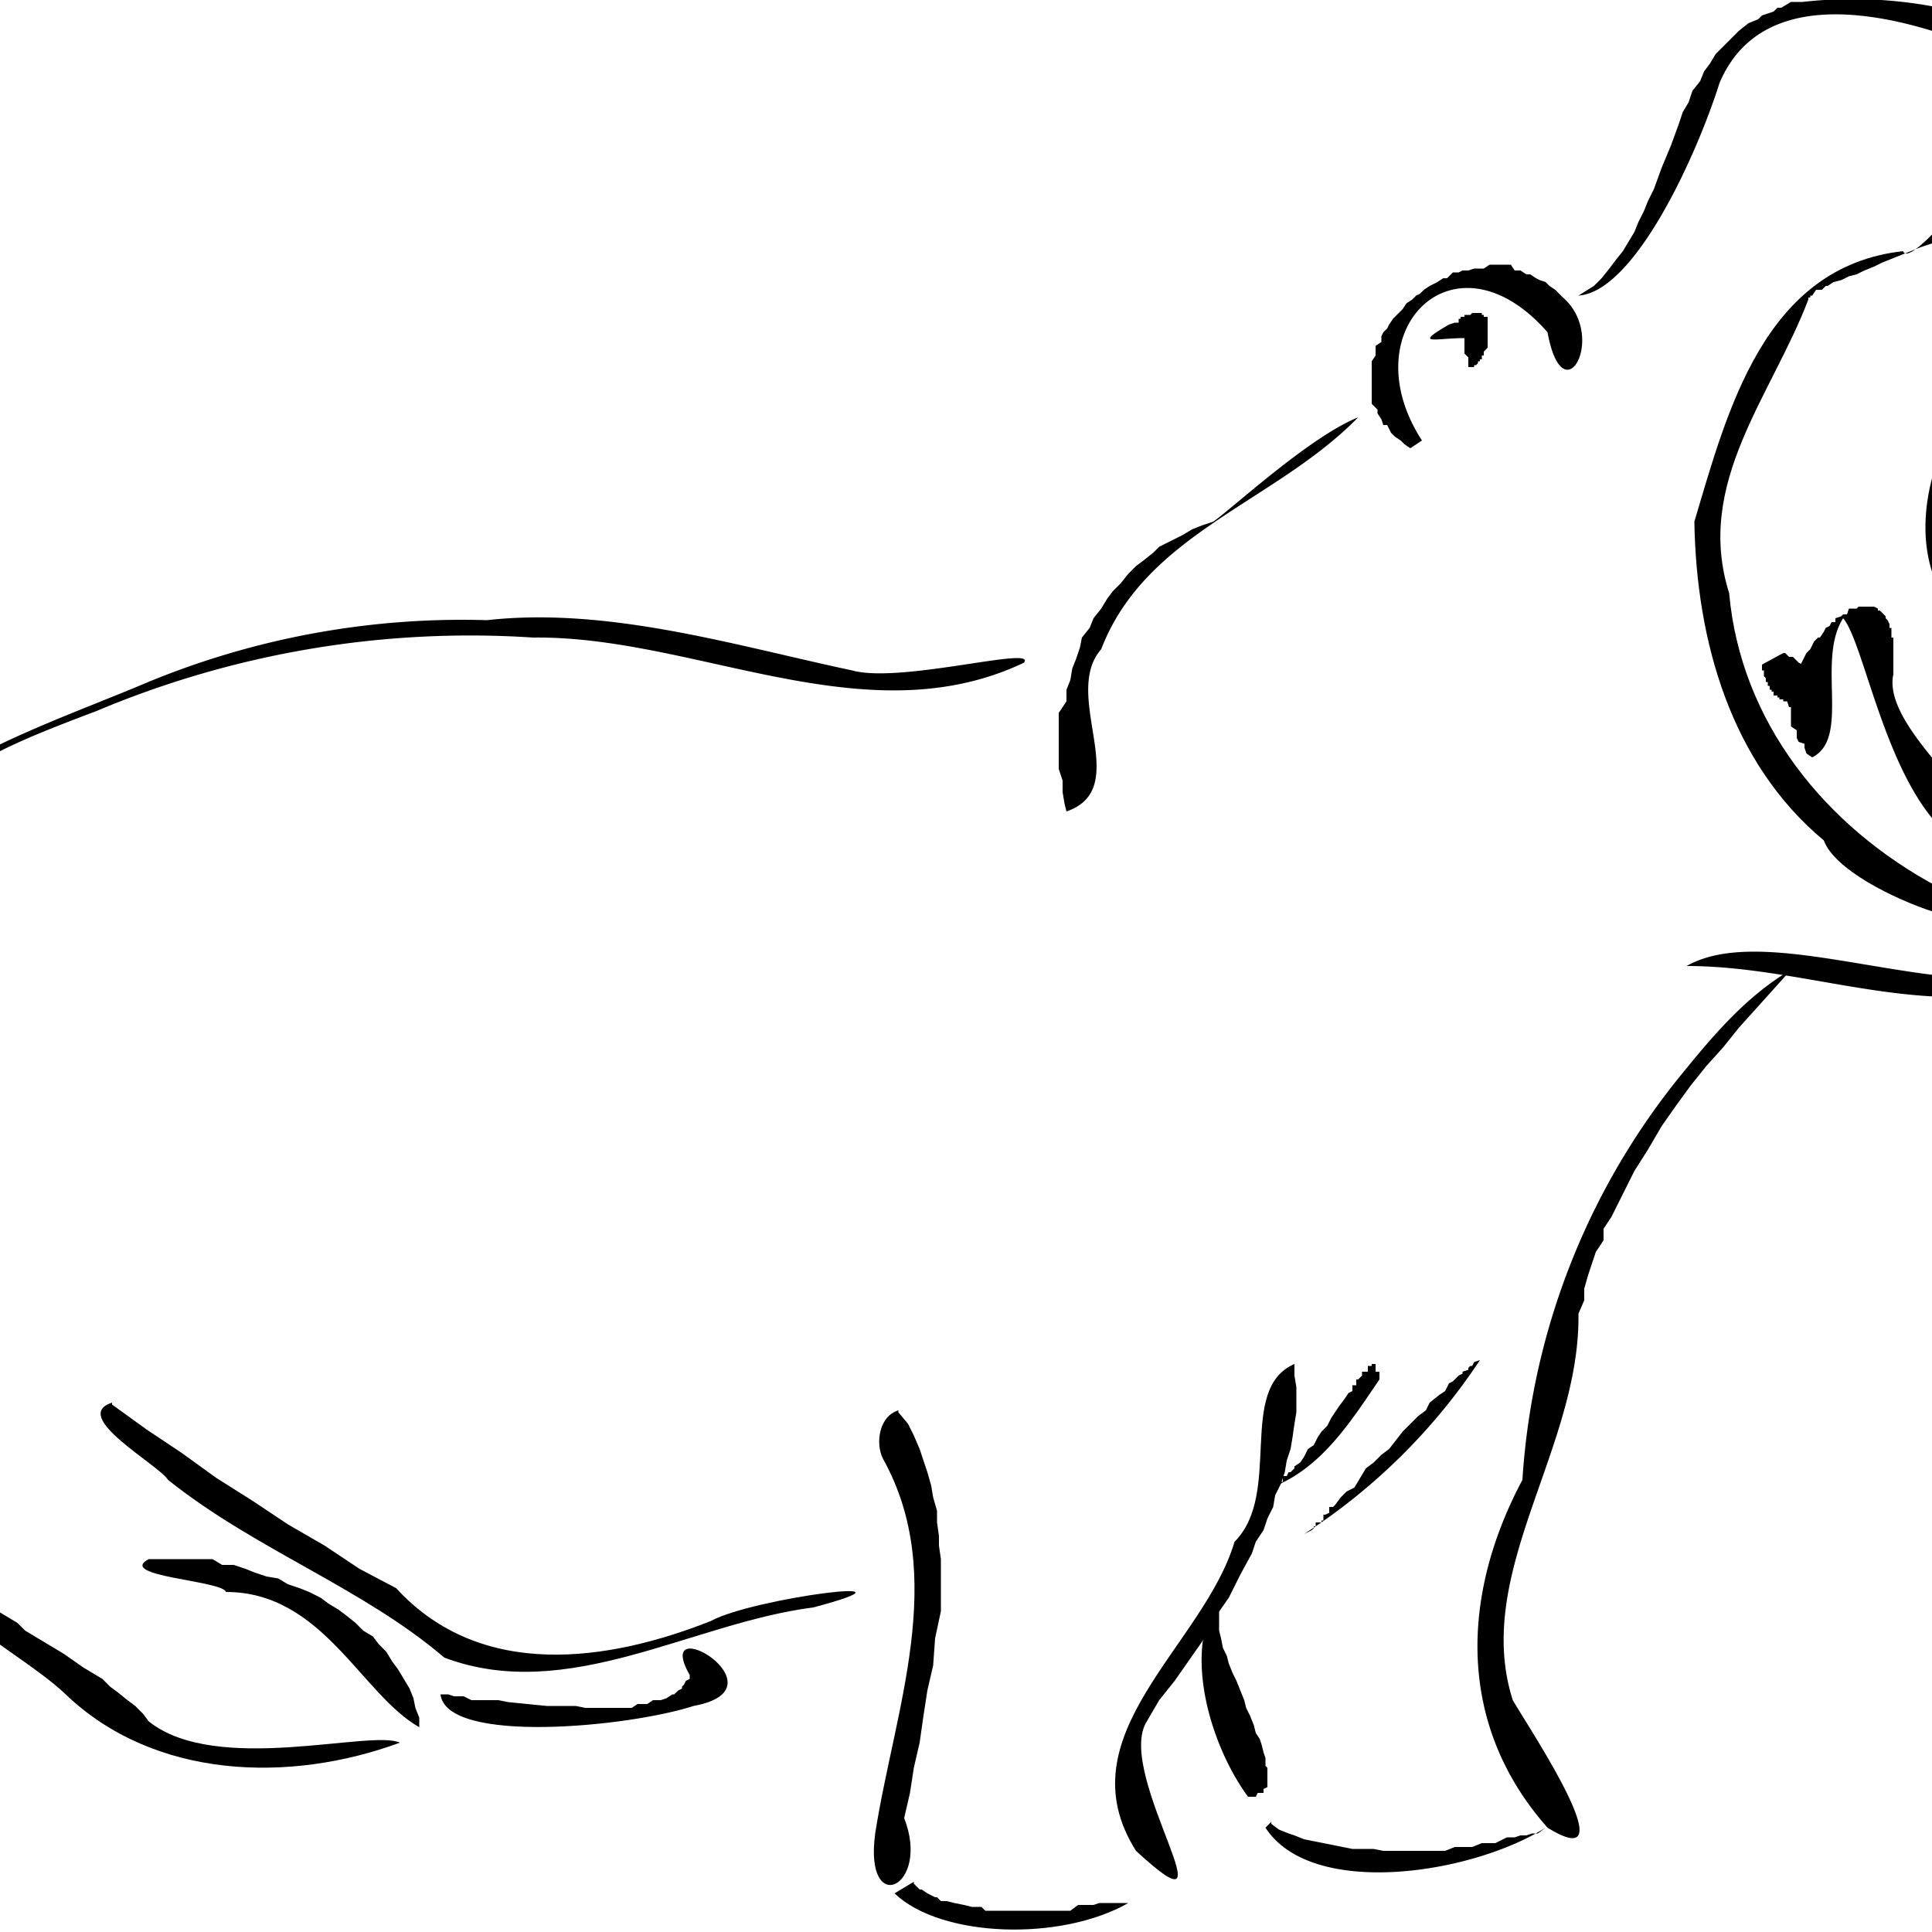
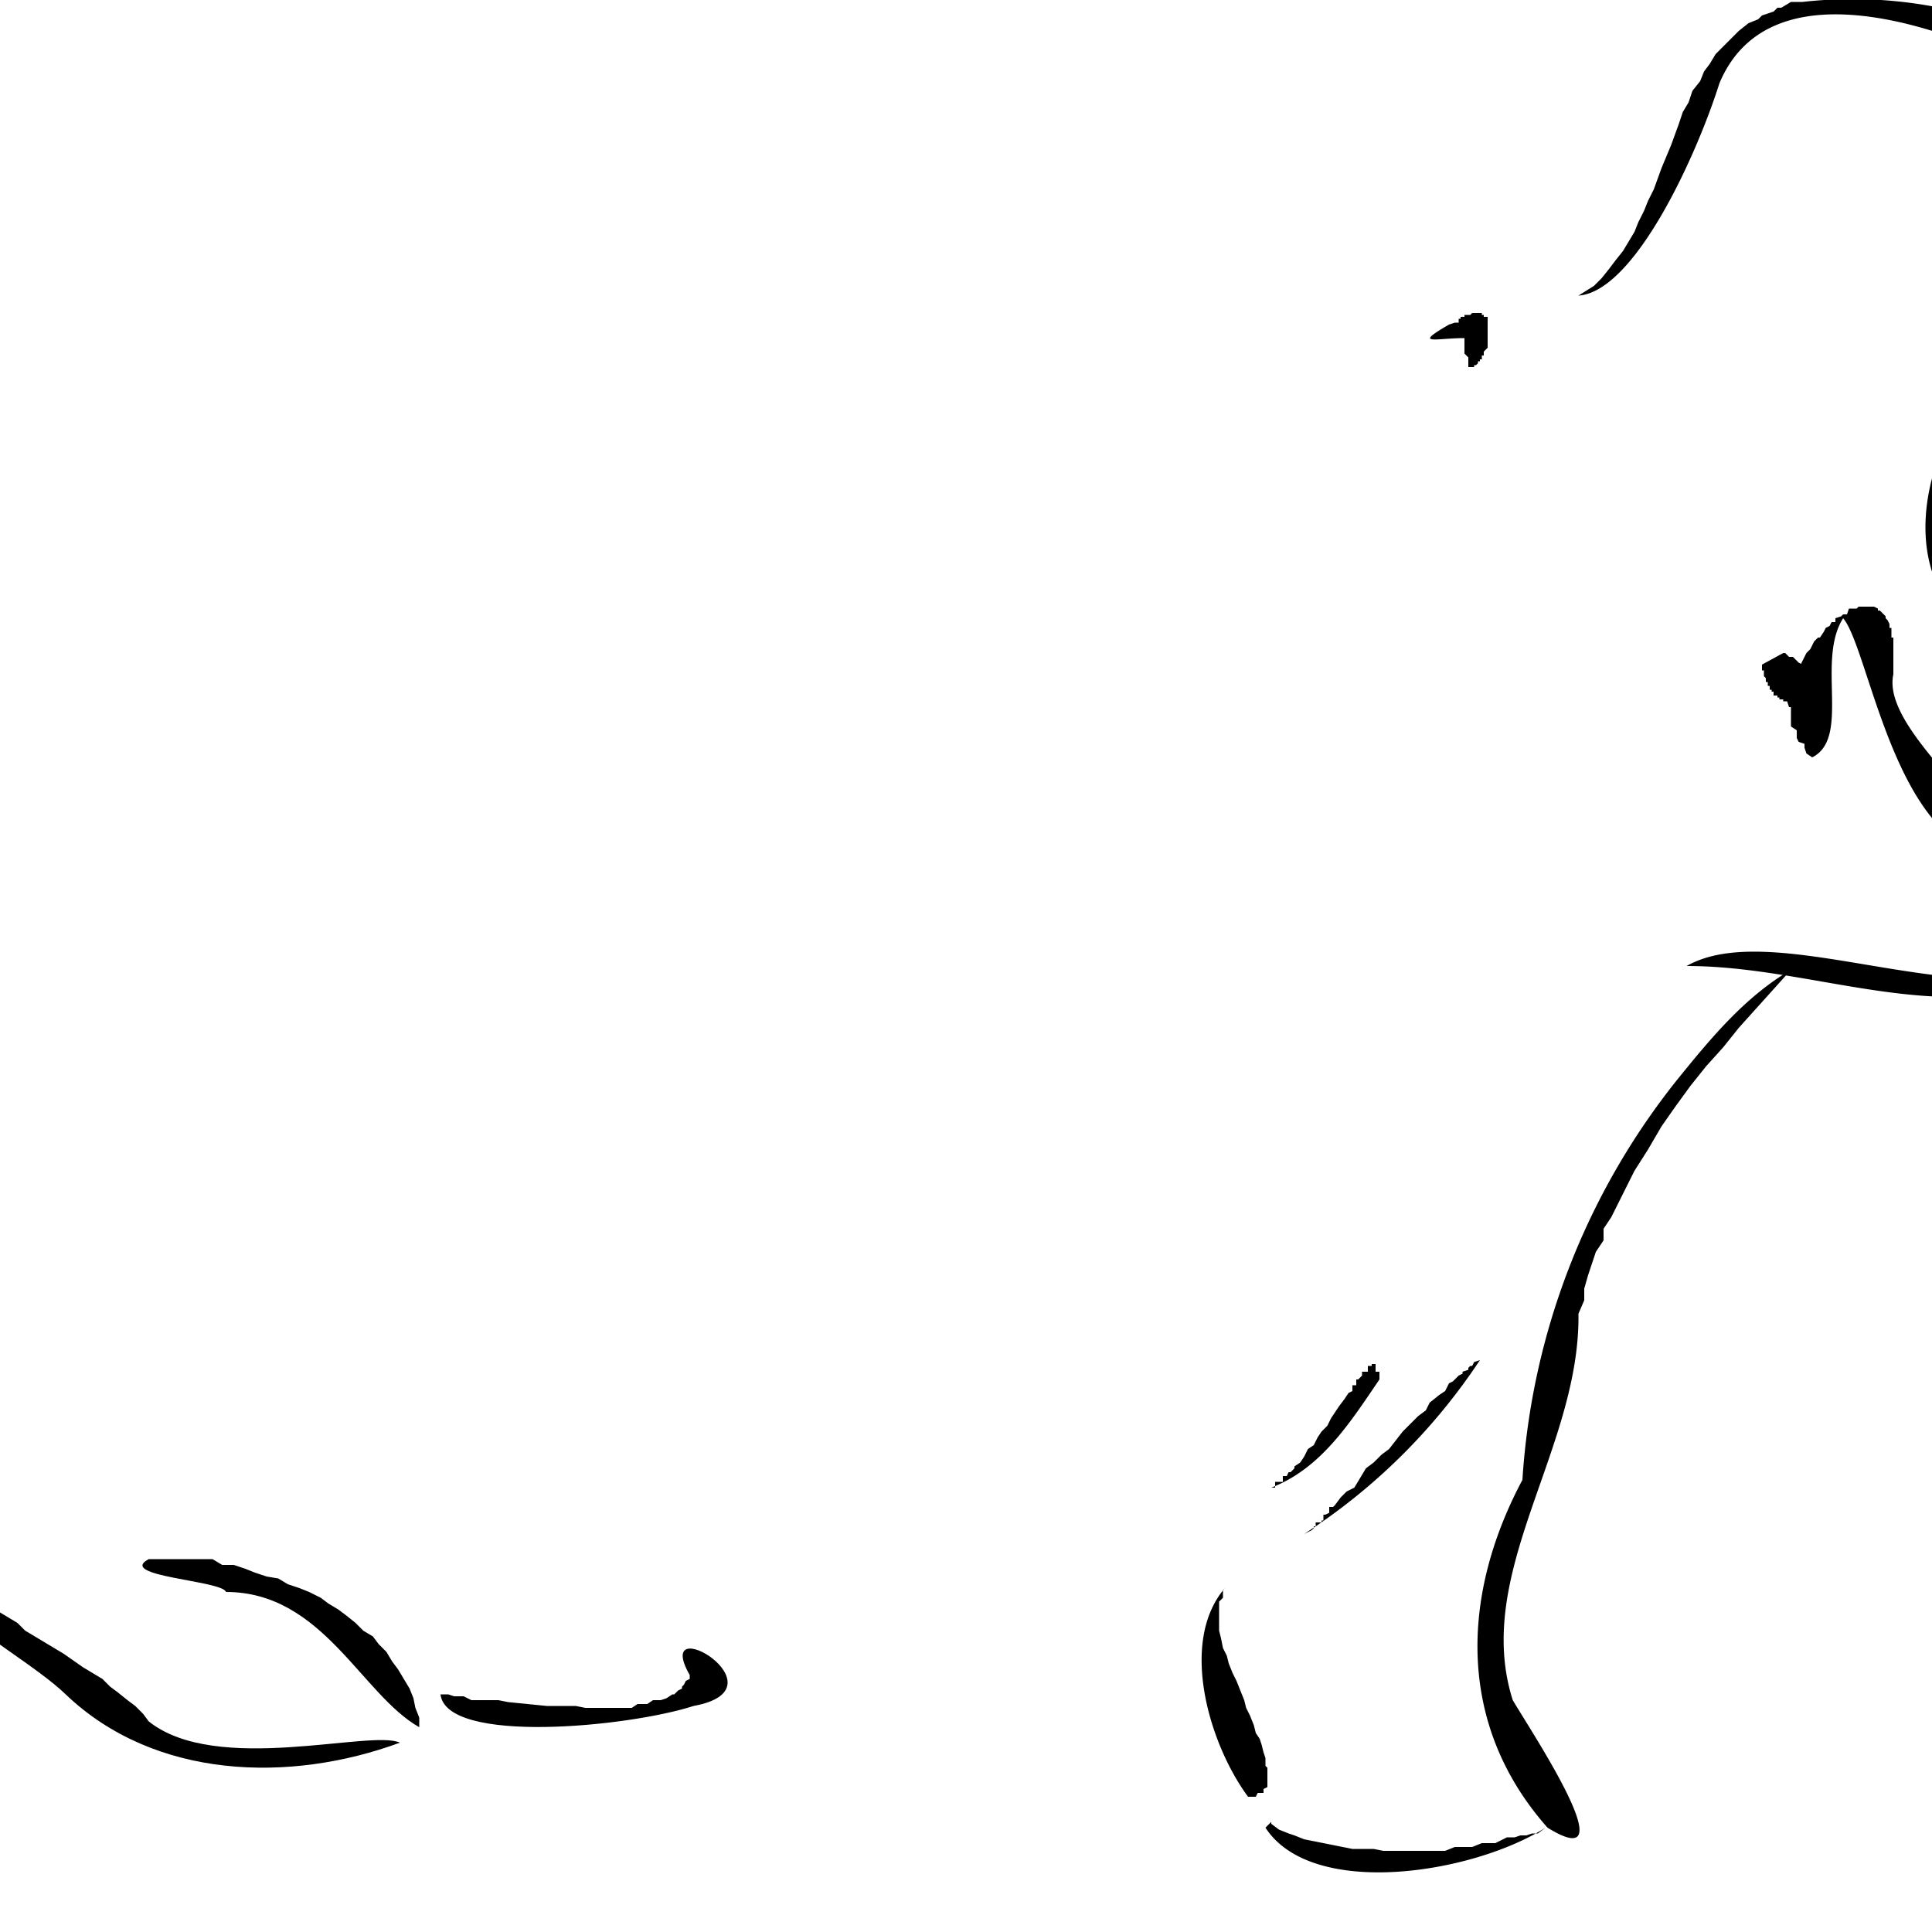
<svg xmlns="http://www.w3.org/2000/svg" version="1.0" viewBox="0 0 1 1">
-   <path d="M-.052.767H-.06L-.063.765-.066.765H-.07L-.07.762h-.003L-.076.76-.078.76-.08.758-.082.757-.084.755-.086.754-.09.75-.093.747-.096.743-.098.738-.101.734-.103.729-.105.724-.107.72-.108.714-.11.708-.11.703-.112.697-.113.692-.115.68-.117.67-.119.657V.653L-.122.647V.642L-.124.637V.632L-.126.628A.273.273 0 01-.077.442C-.04.396.019.377.072.355a.426.426 0 01.18-.034C.315.314.38.334.441.347.466.354.537.334.53.343.448.382.36.329.276.33A.498.498 0 00.05.368c-.053.02-.05.021-.096.046.02-.013-.038.038-.038.06a.246.246 0 00-.02.185c-.005.045.04.093.051.108zM.552.42L.551.416.55.41V.404L.548.398V.369L.552.363V.357L.554.352.555.346.557.341.559.335.56.33.564.325.566.32.57.315.573.31.576.306.58.302.584.297.588.293.592.29.597.286.6.283.606.28.612.277.617.274.622.272.628.27C.638.263.678.226.703.216.66.26.593.276.57.336.549.36.587.408.552.42zM.73.232L.727.23.725.228.722.226.72.224.718.22.716.22.715.217.713.214V.212L.71.209V.204L.71.202V.187L.712.184.712.182V.179L.715.177.715.174.716.172.718.17.719.168.721.165.723.163.725.161.726.16.728.157.731.155.733.153.735.152.737.15.74.148.742.147.744.146.747.144h.002L.752.141h.003L.757.14H.76L.763.139h.005L.771.137h.011L.784.14h.003L.79.142h.002l.003.002.002.001L.8.146l.002.002.003.002.002.002.002.002c.023.02 0 .062-.008.018C.753.117.699.171.736.228L.73.232z" />
  <path d="M.75.168L.753.167h.002V.165h.001L.756.164h.002V.163h.003L.762.162h.005v.001h.001v.001H.77v.001H.77V.18L.768.182v.002H.767v.002H.766v.001H.765v.001L.764.189H.763V.19H.76V.187H.76V.185L.758.183V.175C.743.175.731.179.75.168zM.825.148L.829.144.833.139.836.135.84.13.843.125.846.12.848.115.851.109.853.104.856.098.86.087.865.075.869.064.871.058.874.053.876.047.88.042.882.037.885.033.888.028.892.024.896.02.9.016.905.012.91.01.912.008.915.007.918.006.92.004h.002L.927.001h.006a.23.23 0 01.178.056c.05.06-.018.116-.071.137-.04.03-.018.1-.023.128-.044-.038-.011-.129.044-.145.068-.014.068-.126-.002-.136C1.013.016.917-.021.89.043.878.081.846.151.817.153L.825.148zM1.012.365V.357l.001-.002V.353L1.014.35V.348l.001-.002.001-.002.001-.002.001-.001.001-.002.002-.002V.336l.002-.002.001-.001.002-.002h.001L1.03.328 1.03.328l.002-.001.002-.001.001-.001h.002l.002-.001.001-.001h.002l.002-.001h.017l.001.001h.002l.001.001.002.001.001.001.001.001.001.001.002.001v.002l.001.001.001.001.001.002v.002l.001.001V.34l.001.002v.014L1.075.36V.36l-.001.002v.003l-.001.001-.001.002c.003.05.078.125-.01.14C1 .53.937.5.873.5c.044-.025.138.023.2.001.062-.017-.023-.084-.015-.134 0-.033-.015-.068-.027-.017-.004.007-.01.014-.019.015z" />
-   <path d="M1.066.076l.002.002.003.002.002.002.003.003.002.002.002.003.003.003.002.003.002.003.002.003.002.004.002.003.001.003.002.004.001.003.001.003.001.004v.003L1.1.131v.012l-.001.002v.001l-.001.002v.001L1.095.15v.002h-.001l-.001.002-.002.001v.001L1.09.157l-.001.001-.002.001-.002.001-.001.001h-.002L1.08.164h-.004c.05-.026-.044-.063-.01-.087zM1.045.076V.08l-.001.003-.001.002v.002L1.04.09 1.04.091l-.001.002-.002.002-.001.002L1.034.1l-.001.002-.004.004-.003.003-.004.003-.005.004-.004.003-.005.002-.005.003L1 .126.994.128.989.13.984.132.979.134.974.136.97.138.965.14.961.142.957.143.953.145.949.146.946.148H.945L.943.15.94.15.938.153H.937v.001H.936v.001C.917.205.877.25.895.307c.006.067.05.121.108.152C1.066.496.955.465.944.435.896.395.878.332.877.27.894.213.913.138.985.13c.004.01.044-.044.06-.054z" />
  <path d="M.923.338h.001L.926.34.927.34h.001L.93.342H.93l.001.001.002.001.001.001.001.001.001.001.001.001h.001v.001L.94.35.94.35v.001l.001.001v.002h.001V.36L.94.362.94.363.938.364H.937v.001H.933v.001H.926L.925.363H.923V.362H.921V.361H.92V.36H.92V.36H.918V.358H.917V.357H.916V.355H.915V.353L.914.353V.351L.913.35V.347H.912V.344z" />
  <path d="M.938.392L.935.39.934.387H.934V.385L.931.384.93.382.93.38V.378L.927.376V.355L.93.353V.351L.93.349.931.346.932.344.933.342.934.34.935.338.937.336.938.334.939.332.941.33.942.33.944.327.945.325.947.324.948.322H.95L.95.32.953.319.954.318h.002L.957.315h.004L.962.314H.97l.002.001v.001h.001l.001.001.001.001.001.001v.001l.001.001.001.002v.002h.001V.33L.98.33v.004L.98.336v.013c-.007.032.07.08.037.089C.978.417.966.334.954.32.94.342.958.382.938.392zM1.043.434H1.062V.432h.002V.431h.002L1.069.43 1.07.43c-.004.004-.054.028-.027.004zM.927.502l-.018.02L.9.532l-.008.01-.009.01-.008.01-.008.011-.007.01-.007.012-.007.011L.84.618.837.624.834.63.83.636.83.642.826.648.824.654.822.66.82.667.82.673.817.68C.818.75.762.814.783.88c.01.017.06.092.018.066C.754.893.756.826.788.766a.369.369 0 01.08-.207C.885.538.903.516.927.502zM.634.822L.633.823v.004L.631.829V.844l.001.004.001.005.002.004.001.004.002.005L.64.87.644.88l.001.004.002.004.002.005.001.004L.652.9l.001.003.001.004.001.003v.004l.001.001V.925L.654.926H.654v.002H.651L.65.93.647.93H.646C.626.903.61.85.634.822zM.658.944l.004.003.005.002L.67.95l.005.002.005.001.005.001.005.001.005.001L.7.957h.011l.005.001H.748L.753.956.758.956h.004L.767.954.77.954h.004L.78.951h.004L.787.95.79.95.793.949h.003L.8.946H.8C.762.97.679.983.655.946L.658.943zM.68.791V.79h.001V.788L.684.788V.787h.001L.685.784.686.784.688.783V.78L.69.78.691.779.694.775.697.772.701.77.704.765.707.76.711.757.715.753.719.75.726.741.73.737.734.733.738.73.74.726.745.722.748.72.75.716.752.715.754.713.755.712.757.711V.71L.76.709.76.708.761.707h.001L.763.705.766.704a.312.312 0 01-.091.09L.679.792zM.658.77H.66V.767h.002V.767h.002V.764h.002L.667.762.668.762.67.76.67.759.673.757.675.754.677.75.68.748.682.744.684.741.687.738.689.734.691.731.693.728.696.724.698.721.7.72V.717h.002V.714L.703.714.704.713.705.712V.71L.708.71V.707H.71L.71.706h.002V.71L.714.71v.004C.699.736.684.76.658.77z" />
-   <path d="M.67.705v.007l.001.006V.731L.67.737.669.744.668.75.666.756.665.762.663.768.66.774.659.78.656.786.654.792.65.798.648.804.642.815.636.827l-.007.01L.622.85l-.007.01L.608.87.6.88.593.892C.578.92.641 1.007.588.958.55.898.623.852.639.798.664.773.64.719.67.706zM.465.731L.47.737l.003.006.003.007.002.006.002.006.002.007.001.006.002.007v.006l.001.007V.8l.001.007v.027L.484.848.483.862.48.875.478.888.476.902.473.915.471.928.468.941C.482.977.447.993.453.949.463.885.491.816.457.755.453.747.455.733.465.73z" />
-   <path d="M.473.975l.001.001.002.002h.001L.48.98H.48l.002.001.002.001h.001l.002.002H.49l.004.001.005.001.004.001h.005L.51.989H.554L.558.986h.008L.569.985H.584c-.035.02-.097.018-.121-.005l.01-.006zM.058.727L.076.74l.018.012.018.013.019.012.018.012L.168.8l.018.012.019.01C.249.87.315.86.368.839.39.827.485.815.421.832.358.84.294.882.23.858.188.822.132.802.087.766.082.758.036.733.058.726z" />
  <path d="M.228.877h.004l.003.001H.24L.244.88h.004L.253.88h.005l.005.001.01.001.01.001h.015l.005.001h.024L.33.882.335.882.338.88.342.88.345.879.348.877h.001L.35.876.351.875.353.874V.873L.354.872.355.87V.87L.357.869V.867C.337.832.408.874.359.883.325.894.231.903.228.877zM-.04.764v.012l.002.006.001.005.002.005.002.005.003.005.002.005.004.004.003.004.004.004.003.004.005.004.004.003.004.004.005.003.005.003.004.004.01.006.01.006.01.007.01.006.004.004.004.003.005.004.004.003.004.004.003.004c.035.028.115.004.13.011C.15.923.08.921.034.877.005.849-.085.81-.04.764zM.076.807H.11L.115.81h.006l.006.002.005.002.006.002.006.001.005.003.006.002.005.002.006.003L.17.83l.005.003.004.003.005.004.004.004.005.003.003.004.004.004.003.005.003.004.003.005.003.005.002.005.001.005.002.005v.005c-.03-.017-.05-.07-.1-.07C.115.818.06.816.077.807z" />
</svg>